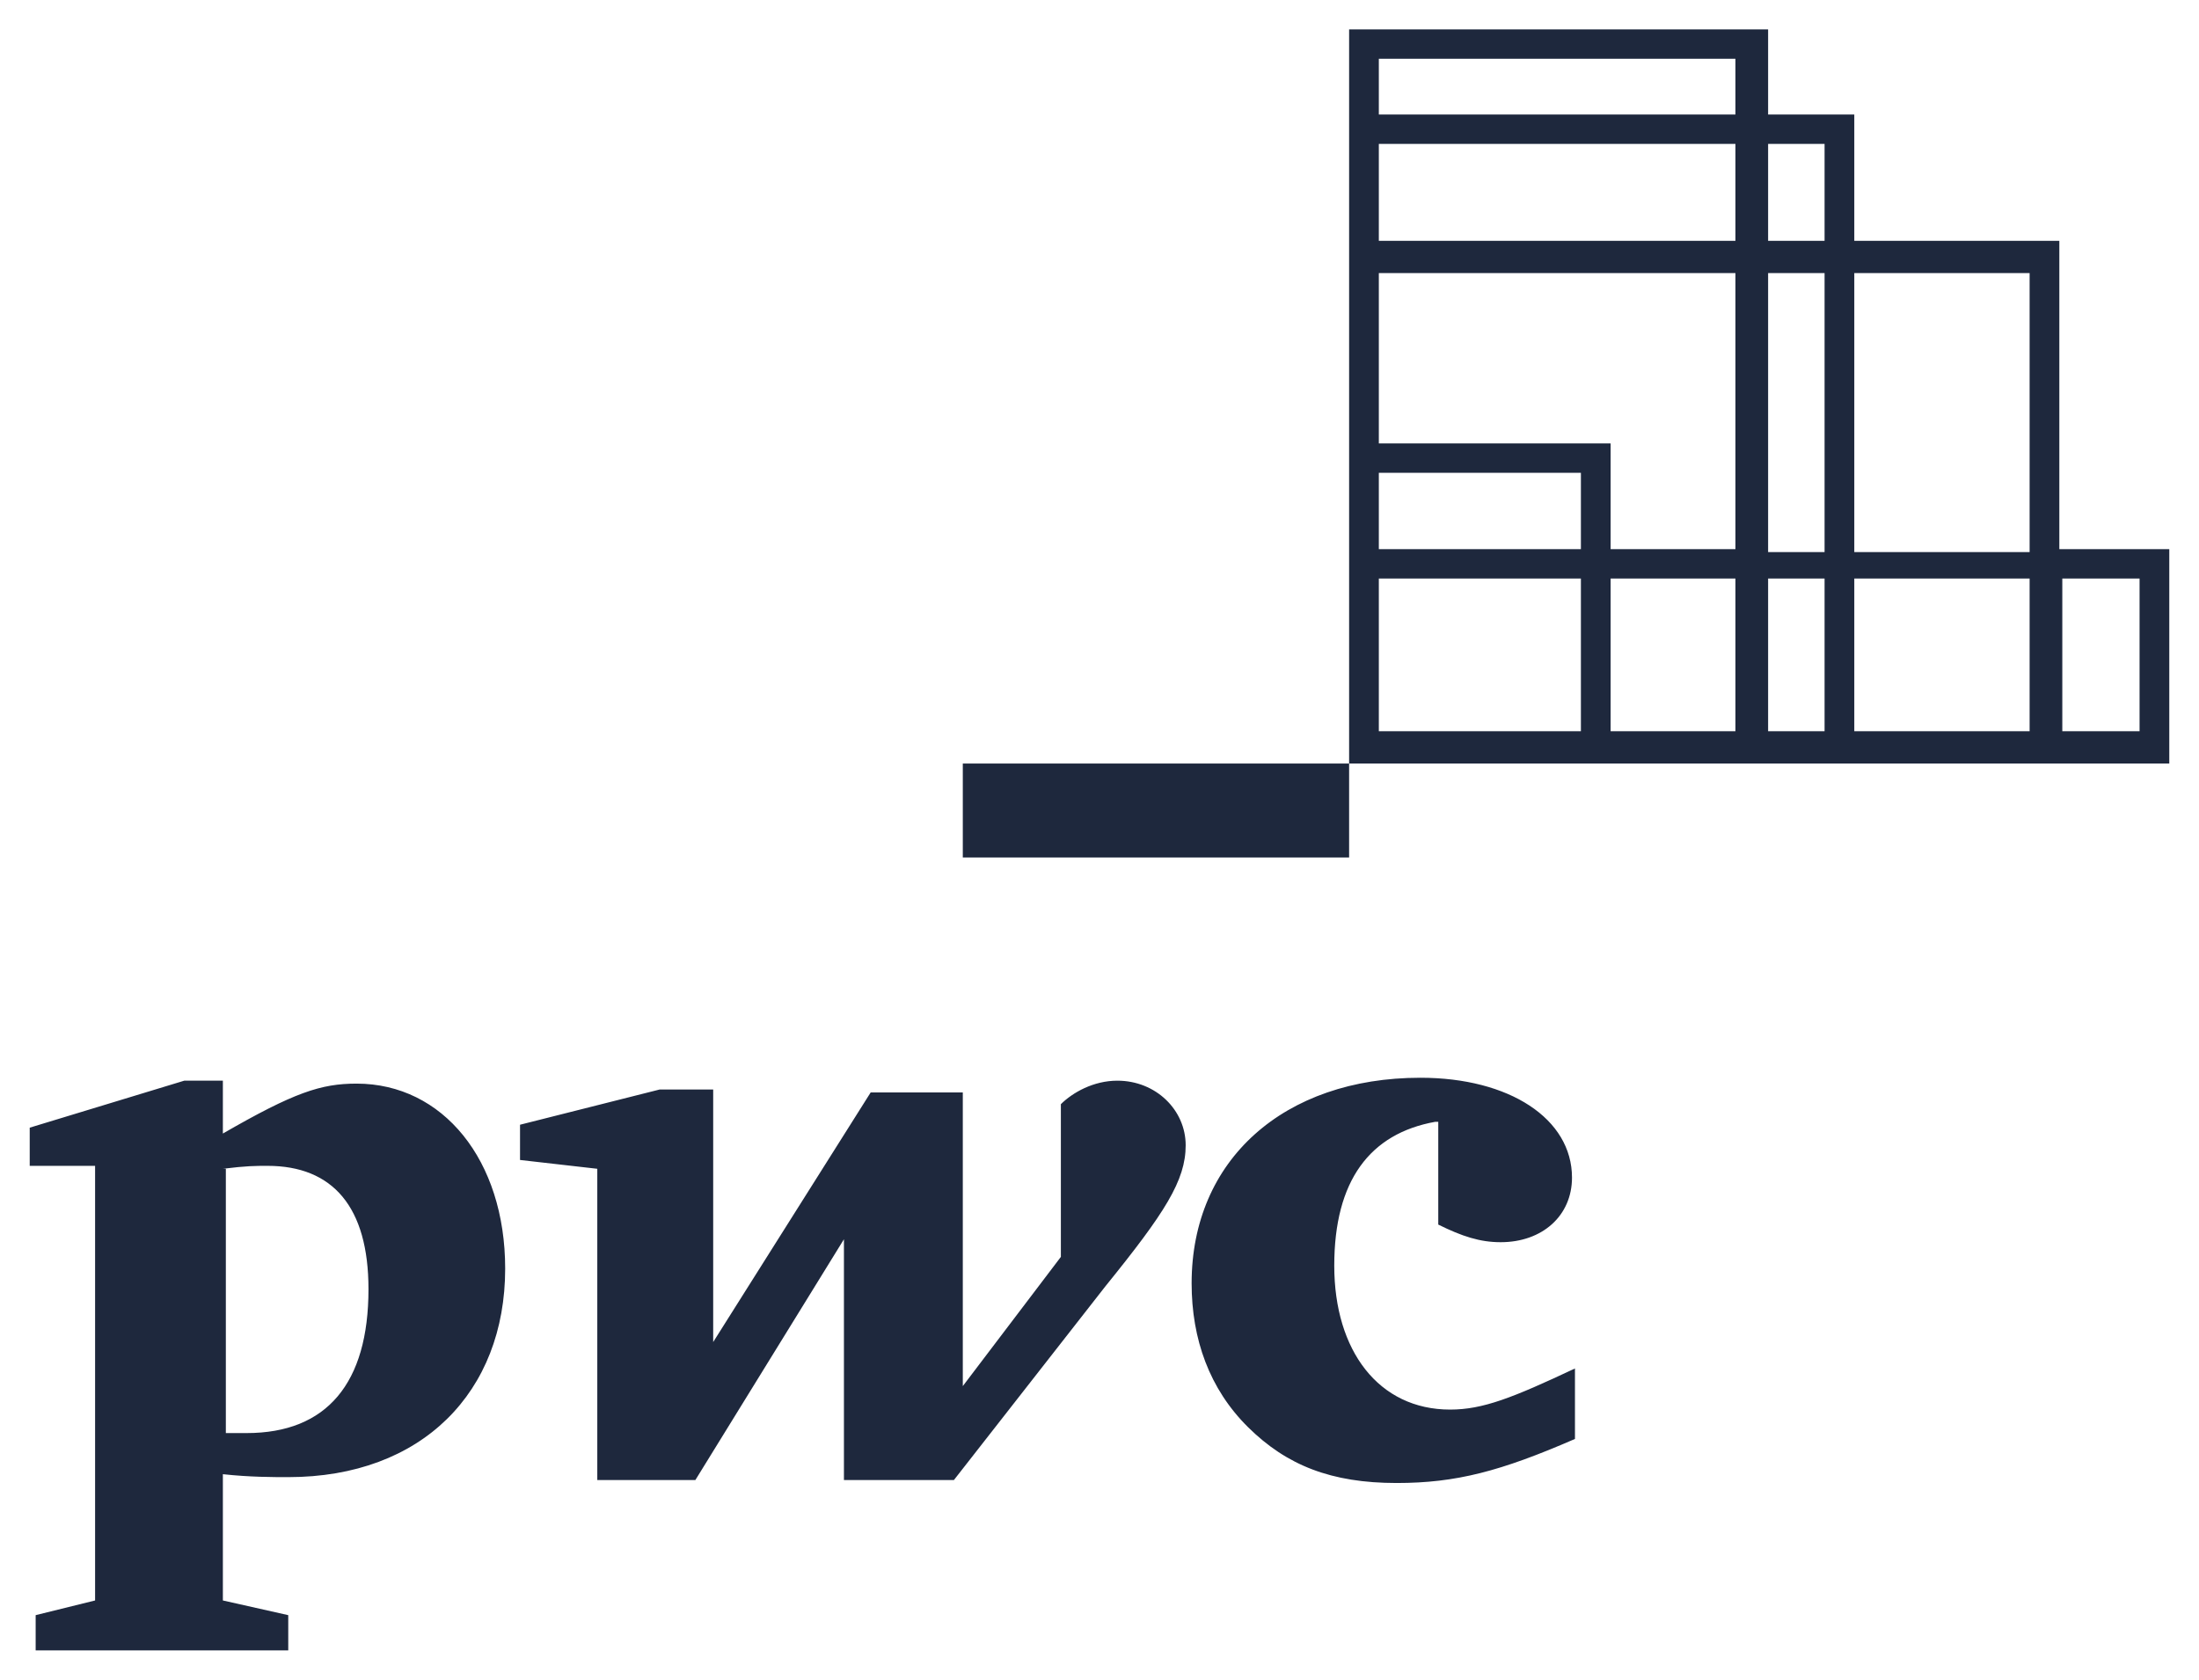
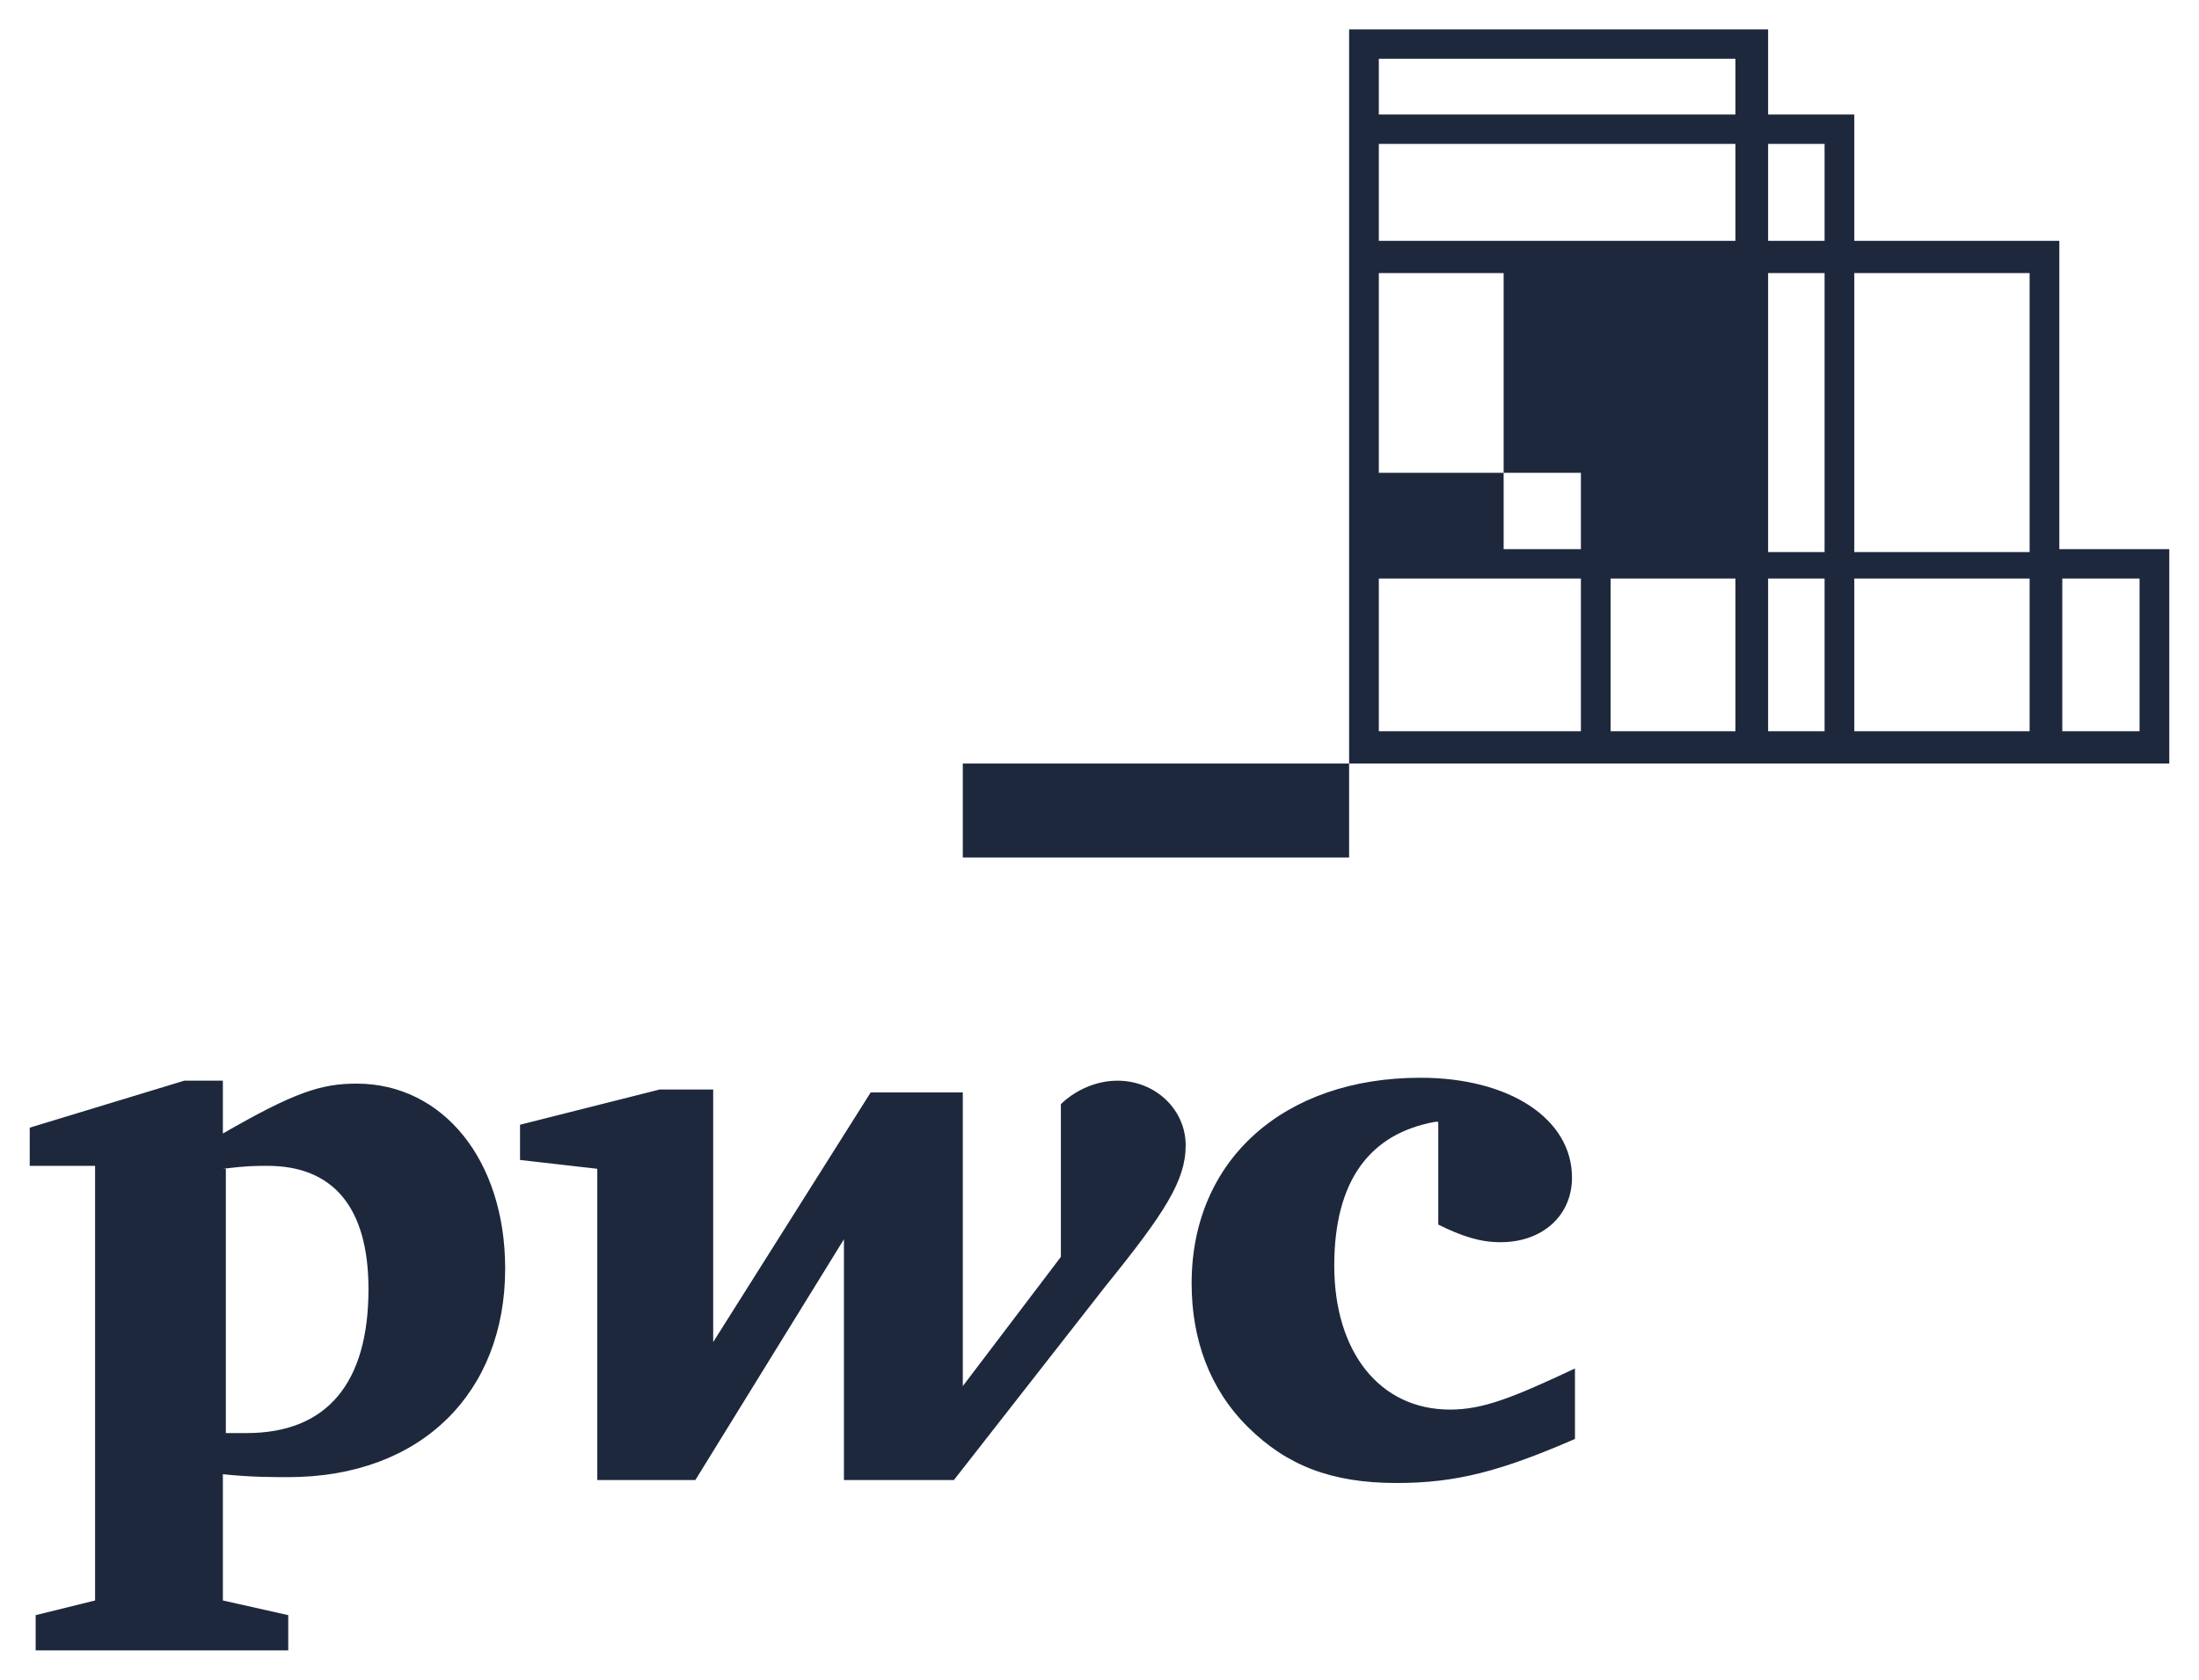
<svg xmlns="http://www.w3.org/2000/svg" height="55" preserveAspectRatio="none" viewBox="0 0 74 57.2" width="72">
-   <path d="m47.3 37.2c-2.2.4-3.4 2-3.4 4.9s1.5 4.9 3.9 4.9c1.1 0 2.1-.4 4.2-1.4v2.4c-2.5 1.1-4 1.5-6 1.5-2.2 0-3.7-.6-5-1.9s-1.9-3-1.9-4.9c0-4.2 3.1-7 7.7-7 3 0 5.1 1.4 5.1 3.4 0 1.3-1 2.2-2.4 2.2-.7 0-1.3-.2-2.1-.6v-3.5zm-11.1 5.6c2-2.5 2.7-3.6 2.7-4.8s-1-2.2-2.3-2.2c-.8 0-1.5.4-1.9.8v5.2l-3.3 4.4v-10h-3.1l-5.3 8.5v-8.6h-1.8l-4.7 1.2v1.2l2.6.3v10.6h3.3l5-8.2v8.2h3.7zm-29.7-4c.8-.1 1.1-.1 1.5-.1 2.2 0 3.4 1.4 3.4 4.2 0 3.2-1.4 4.9-4.1 4.9-.2 0-.4 0-.7 0v-9zm0 10.4c.9.1 1.7.1 2.2.1 4.5 0 7.3-2.9 7.3-7.1 0-3.7-2.1-6.3-5-6.3-1.2 0-2.1.3-4.5 1.7v-1.8h-1.3l-5.2 1.6v1.3h2.2v14.8l-2 .5v1.2h8.5v-1.2l-2.2-.5zm24.9-21h13v-3.2h-13zm40.6-10.5v7.3h-27.6v-25h14.1v2.9h2.9v4.3h6.9v10.5zm-10.6-9.4v9.5h5.9v-9.5zm-16 9.4h6.8v-2.6h-6.8zm0-10.5h12v-3.3h-12zm0 1.1v5.8h7.8v3.6h4.2v-9.4zm0 15.6h6.8v-5.2h-6.8zm7.8 0h4.2v-5.2h-4.2zm5.3 0h1.9v-5.2h-1.9zm1.9-6.2v-9.4h-1.9v9.5h1.9zm-1.9-13.8v3.3h1.9v-3.3zm-13.1-1h12v-1.9h-12zm21.9 21v-5.2h-5.9v5.2zm3.7-5.2h-2.6v5.2h2.6z" fill="#1e283d" transform="translate(1 1)" />
+   <path d="m47.3 37.2c-2.2.4-3.4 2-3.4 4.9s1.5 4.9 3.9 4.9c1.1 0 2.1-.4 4.2-1.4v2.4c-2.5 1.1-4 1.5-6 1.5-2.2 0-3.7-.6-5-1.9s-1.9-3-1.9-4.9c0-4.2 3.1-7 7.7-7 3 0 5.1 1.4 5.1 3.4 0 1.3-1 2.2-2.4 2.2-.7 0-1.3-.2-2.1-.6v-3.5zm-11.1 5.6c2-2.5 2.7-3.6 2.7-4.8s-1-2.2-2.3-2.2c-.8 0-1.5.4-1.9.8v5.2l-3.3 4.4v-10h-3.1l-5.3 8.5v-8.6h-1.8l-4.7 1.2v1.2l2.6.3v10.6h3.3l5-8.2v8.2h3.7zm-29.7-4c.8-.1 1.1-.1 1.5-.1 2.2 0 3.4 1.4 3.4 4.2 0 3.2-1.4 4.9-4.1 4.9-.2 0-.4 0-.7 0v-9zm0 10.4c.9.1 1.7.1 2.2.1 4.5 0 7.3-2.9 7.3-7.1 0-3.7-2.1-6.3-5-6.3-1.2 0-2.1.3-4.5 1.7v-1.8h-1.3l-5.2 1.6v1.3h2.2v14.8l-2 .5v1.2h8.5v-1.2l-2.2-.5zm24.9-21h13v-3.2h-13zm40.6-10.5v7.3h-27.6v-25h14.1v2.9h2.9v4.3h6.9v10.5zm-10.6-9.4v9.5h5.9v-9.5zm-16 9.4h6.8v-2.6h-6.8zm0-10.5h12v-3.3h-12zm0 1.1v5.8v3.6h4.2v-9.4zm0 15.6h6.8v-5.2h-6.8zm7.8 0h4.2v-5.2h-4.2zm5.3 0h1.9v-5.2h-1.9zm1.9-6.2v-9.4h-1.9v9.5h1.9zm-1.9-13.8v3.3h1.9v-3.3zm-13.1-1h12v-1.9h-12zm21.9 21v-5.2h-5.9v5.2zm3.7-5.2h-2.6v5.2h2.6z" fill="#1e283d" transform="translate(1 1)" />
</svg>